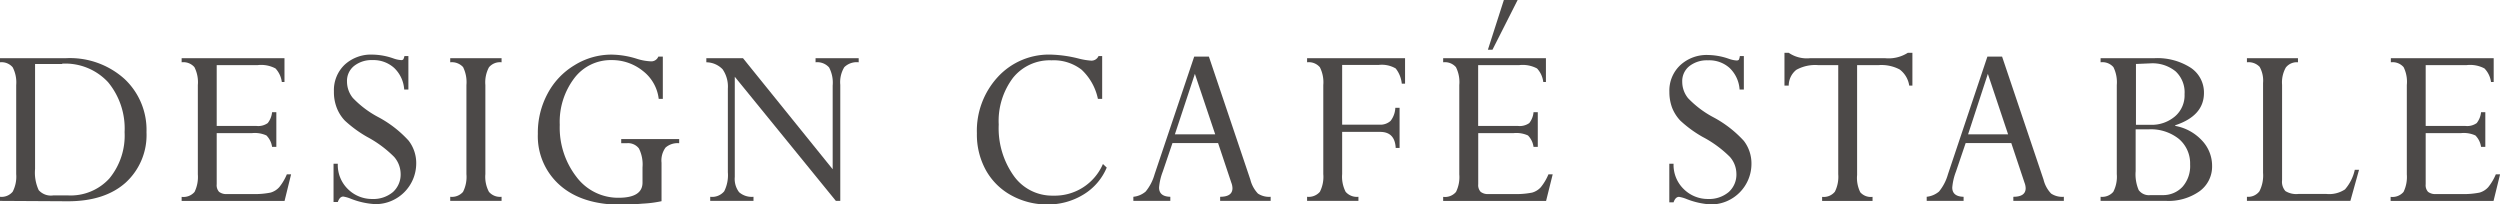
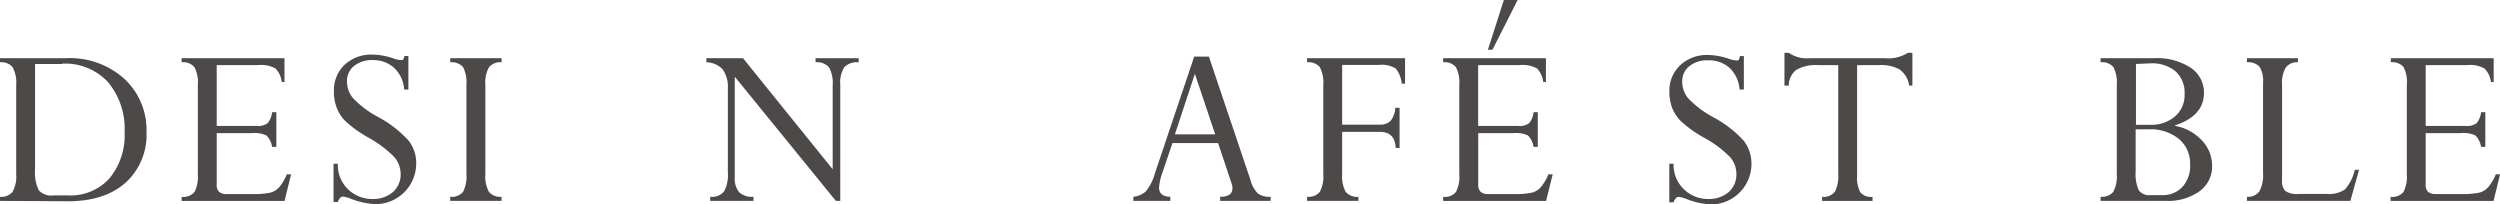
<svg xmlns="http://www.w3.org/2000/svg" viewBox="0 0 328.67 26.88">
  <defs>
    <style>.cls-1{fill:#4c4948;}</style>
  </defs>
  <g id="レイヤー_2" data-name="レイヤー 2">
    <g id="レイヤー_2-2" data-name="レイヤー 2">
      <path class="cls-1" d="M0,26.41v-.54a1.89,1.89,0,0,0,1.67-.67,4.3,4.3,0,0,0,.46-2.31V11.18a4.31,4.31,0,0,0-.46-2.33A1.91,1.91,0,0,0,0,8.19V7.65H8.68a10.71,10.71,0,0,1,7.69,2.73,9.17,9.17,0,0,1,2.89,7A8.47,8.47,0,0,1,16.53,24c-1.83,1.64-4.36,2.46-7.61,2.46Zm8.17-18H4.61V22.22A5.46,5.46,0,0,0,5.09,25,2.14,2.14,0,0,0,7,25.69H8.94a6.89,6.89,0,0,0,5.44-2.23,8.86,8.86,0,0,0,2-6.09,9.56,9.56,0,0,0-2.16-6.55A7.66,7.66,0,0,0,8.17,8.37Z" />
      <path class="cls-1" d="M35.77,14.75h.56v4.56h-.56a2.69,2.69,0,0,0-.74-1.5,3.68,3.68,0,0,0-1.89-.31H28.49v6.72a1.29,1.29,0,0,0,.31,1,1.56,1.56,0,0,0,1.06.29h3.28a10.64,10.64,0,0,0,2.43-.19,2.43,2.43,0,0,0,1.14-.71,6.87,6.87,0,0,0,1-1.69h.56l-.86,3.5H23.88v-.54a1.92,1.92,0,0,0,1.7-.65,4.49,4.49,0,0,0,.43-2.3V11.18a4.36,4.36,0,0,0-.45-2.35,1.91,1.91,0,0,0-1.68-.64V7.65H37.4v3.13h-.35A3.2,3.2,0,0,0,36.22,9a4,4,0,0,0-2.33-.44h-5.4v8h5.24a2.15,2.15,0,0,0,1.47-.38A2.76,2.76,0,0,0,35.77,14.75Z" />
      <path class="cls-1" d="M53.17,7.37h.52v4.4h-.55a4.3,4.3,0,0,0-1.32-2.84A4.05,4.05,0,0,0,49,7.9a3.72,3.72,0,0,0-2.45.77,2.51,2.51,0,0,0-.93,2.05,3.42,3.42,0,0,0,.77,2.16,13.05,13.05,0,0,0,3.33,2.51,14.8,14.8,0,0,1,4,3.1,4.82,4.82,0,0,1,1,3,5.36,5.36,0,0,1-5.34,5.35,10.19,10.19,0,0,1-3.25-.71,4.69,4.69,0,0,0-1-.29q-.47,0-.72.72h-.56V21.53h.56a4.42,4.42,0,0,0,1.36,3.36,4.49,4.49,0,0,0,3.16,1.27,4,4,0,0,0,2.74-.92,3.11,3.11,0,0,0,1-2.43,3.45,3.45,0,0,0-.85-2.18A14.94,14.94,0,0,0,48.27,18a15.88,15.88,0,0,1-2.93-2.14,5.08,5.08,0,0,1-1.08-1.72A5.68,5.68,0,0,1,43.9,12a4.61,4.61,0,0,1,1.42-3.5A5.11,5.11,0,0,1,49,7.18a8.6,8.6,0,0,1,2.72.5,3.67,3.67,0,0,0,1,.22.38.38,0,0,0,.3-.09A1.69,1.69,0,0,0,53.17,7.37Z" />
      <path class="cls-1" d="M65.94,7.65v.54a1.89,1.89,0,0,0-1.66.66,4.2,4.2,0,0,0-.47,2.33V22.89a4.2,4.2,0,0,0,.47,2.33,1.91,1.91,0,0,0,1.66.65v.54H59.19v-.54a1.94,1.94,0,0,0,1.68-.64,4.35,4.35,0,0,0,.45-2.34V11.18a4.47,4.47,0,0,0-.44-2.36,2,2,0,0,0-1.69-.63V7.65Z" />
-       <path class="cls-1" d="M89.29,18.28v.55a2.39,2.39,0,0,0-1.79.57,2.87,2.87,0,0,0-.53,2v5.05a15.25,15.25,0,0,1-2.46.32q-1.8.15-2.79.15c-3.47,0-6.17-.86-8.1-2.56a8.57,8.57,0,0,1-2.91-6.76A10.84,10.84,0,0,1,72,12.29a9.57,9.57,0,0,1,3.55-3.73,9.19,9.19,0,0,1,4.84-1.38,11.46,11.46,0,0,1,3.34.55,7,7,0,0,0,1.76.33,1,1,0,0,0,1.06-.62h.59V13H86.6a5.43,5.43,0,0,0-2.09-3.68A6.46,6.46,0,0,0,80.38,7.9a6,6,0,0,0-4.88,2.38,9.5,9.5,0,0,0-1.91,6.13,10.58,10.58,0,0,0,2.2,6.85A6.84,6.84,0,0,0,81.32,26q3.15,0,3.15-2v-2A4.71,4.71,0,0,0,84,19.52a1.79,1.79,0,0,0-1.61-.69h-.72v-.55Z" />
      <path class="cls-1" d="M107.22,8.19V7.65h5.67v.54a2.33,2.33,0,0,0-1.89.64,3.78,3.78,0,0,0-.53,2.32V26.41h-.58L96.6,10.09V23.27a2.86,2.86,0,0,0,.57,2,2.52,2.52,0,0,0,1.89.6v.54H93.37v-.54a2.07,2.07,0,0,0,1.84-.72,4.72,4.72,0,0,0,.48-2.5v-11A4,4,0,0,0,95,9.11a3,3,0,0,0-2.14-.92V7.65h4.82l11.79,14.6v-11A4.29,4.29,0,0,0,109,8.87,2.07,2.07,0,0,0,107.22,8.19Z" />
-       <path class="cls-1" d="M144.9,7.37V13h-.56a7.27,7.27,0,0,0-2.15-3.84,6,6,0,0,0-3.95-1.23,6.19,6.19,0,0,0-5.07,2.31,9.42,9.42,0,0,0-1.87,6.14,10.79,10.79,0,0,0,2,6.77,6.19,6.19,0,0,0,5.17,2.57A6.89,6.89,0,0,0,145,21.56l.5.47a7.55,7.55,0,0,1-3.05,3.54,8.9,8.9,0,0,1-4.79,1.31,9.7,9.7,0,0,1-4.71-1.2,8.44,8.44,0,0,1-3.34-3.31,9.67,9.67,0,0,1-1.18-4.84,10.44,10.44,0,0,1,2.75-7.41,9.12,9.12,0,0,1,7-2.94,16.66,16.66,0,0,1,3.56.5,9,9,0,0,0,1.68.29,1,1,0,0,0,1-.6Z" />
      <path class="cls-1" d="M160.41,26.41v-.54c1.08,0,1.62-.38,1.62-1.13a2.11,2.11,0,0,0-.15-.72l-1.74-5.21h-6l-1.28,3.77a7.46,7.46,0,0,0-.48,2.07c0,.79.49,1.2,1.48,1.22v.54H149v-.54a2.92,2.92,0,0,0,1.62-.69,6.22,6.22,0,0,0,1.17-2.26L157,7.44h1.93l5.45,16.17a4.11,4.11,0,0,0,1,1.84,2.66,2.66,0,0,0,1.67.42v.54Zm-5.95-8.75h5.3l-2.67-7.95Z" />
      <path class="cls-1" d="M181.45,17.34h-5v5.55a4.34,4.34,0,0,0,.46,2.33,1.94,1.94,0,0,0,1.68.65v.54h-6.75v-.54a1.94,1.94,0,0,0,1.68-.65,4.33,4.33,0,0,0,.45-2.33V11.18a4.35,4.35,0,0,0-.45-2.34,1.91,1.91,0,0,0-1.68-.65V7.65h12.88V11h-.43a3.82,3.82,0,0,0-.8-2,3.61,3.61,0,0,0-2.26-.46h-4.78v7.85h4.9a2,2,0,0,0,1.47-.5,3,3,0,0,0,.62-1.72H184v5.28h-.51C183.42,18.05,182.74,17.34,181.45,17.34Z" />
      <path class="cls-1" d="M201.61,14.75h.56v4.56h-.56a2.64,2.64,0,0,0-.73-1.5A3.68,3.68,0,0,0,199,17.5h-4.66v6.72a1.29,1.29,0,0,0,.32,1,1.54,1.54,0,0,0,1.06.29H199a10.77,10.77,0,0,0,2.43-.19,2.43,2.43,0,0,0,1.14-.71,6.87,6.87,0,0,0,1-1.69h.56l-.87,3.5H189.73v-.54a1.89,1.89,0,0,0,1.69-.65,4.39,4.39,0,0,0,.43-2.3V11.18a4.38,4.38,0,0,0-.44-2.35,1.91,1.91,0,0,0-1.68-.64V7.65h13.51v3.13h-.35A3.13,3.13,0,0,0,202.07,9a4,4,0,0,0-2.33-.44h-5.41v8h5.25a2.16,2.16,0,0,0,1.47-.38A2.68,2.68,0,0,0,201.61,14.75Zm-6-8.21L197.71,0h1.81l-3.31,6.54Z" />
      <path class="cls-1" d="M228.73,7.37h.53v4.4h-.56a4.3,4.3,0,0,0-1.32-2.84,4,4,0,0,0-2.84-1,3.74,3.74,0,0,0-2.45.77,2.51,2.51,0,0,0-.93,2.05,3.42,3.42,0,0,0,.77,2.16,13.05,13.05,0,0,0,3.33,2.51,14.89,14.89,0,0,1,4,3.1,4.87,4.87,0,0,1,1,3A5.34,5.34,0,0,1,225,26.88a10.24,10.24,0,0,1-3.26-.71,4.55,4.55,0,0,0-1-.29q-.47,0-.72.72h-.56V21.53h.56a4.43,4.43,0,0,0,1.37,3.36,4.48,4.48,0,0,0,3.15,1.27,4,4,0,0,0,2.74-.92,3.08,3.08,0,0,0,1-2.43,3.4,3.4,0,0,0-.85-2.18A14.83,14.83,0,0,0,223.84,18a15.53,15.53,0,0,1-2.93-2.14,5.27,5.27,0,0,1-1.09-1.72,5.9,5.9,0,0,1-.35-2.06,4.57,4.57,0,0,1,1.42-3.5,5.11,5.11,0,0,1,3.68-1.35,8.6,8.6,0,0,1,2.72.5,3.67,3.67,0,0,0,1,.22.43.43,0,0,0,.31-.09A1.45,1.45,0,0,0,228.73,7.37Z" />
      <path class="cls-1" d="M247,8.56h-2.85V23a4.25,4.25,0,0,0,.42,2.28,1.84,1.84,0,0,0,1.61.6v.54h-6.63v-.54a1.88,1.88,0,0,0,1.68-.68,4.39,4.39,0,0,0,.44-2.3V8.56H239a5.11,5.11,0,0,0-2.84.62,2.65,2.65,0,0,0-1,2.07h-.56V6.94h.56a4.2,4.2,0,0,0,2.82.71h9.84a4.71,4.71,0,0,0,3-.71h.6v4.31H251a3.22,3.22,0,0,0-1.26-2.12A5.13,5.13,0,0,0,247,8.56Z" />
-       <path class="cls-1" d="M264.69,26.41v-.54c1.08,0,1.62-.38,1.62-1.13a2.11,2.11,0,0,0-.15-.72l-1.74-5.21h-6l-1.28,3.77a7.46,7.46,0,0,0-.48,2.07c0,.79.5,1.2,1.49,1.22v.54h-4.85v-.54a3,3,0,0,0,1.62-.69,6.22,6.22,0,0,0,1.17-2.26l5.19-15.48h1.93l5.45,16.17a4,4,0,0,0,1,1.84,2.64,2.64,0,0,0,1.67.42v.54Zm-5.95-8.75H264l-2.66-7.95Z" />
      <path class="cls-1" d="M284.81,26.41h-8.65v-.54a1.93,1.93,0,0,0,1.67-.65,4.31,4.31,0,0,0,.46-2.33V11.18a4.48,4.48,0,0,0-.44-2.35,1.91,1.91,0,0,0-1.69-.64V7.65h7.08A8.11,8.11,0,0,1,288,8.9a3.91,3.91,0,0,1,1.75,3.32q0,3-3.78,4.25v.08a6.34,6.34,0,0,1,3.5,1.9,4.82,4.82,0,0,1,1.35,3.37,4,4,0,0,1-1.66,3.33A7.07,7.07,0,0,1,284.81,26.41Zm-4-18v8h1.94A4.71,4.71,0,0,0,286,15.25a3.64,3.64,0,0,0,1.2-2.87,3.76,3.76,0,0,0-1.18-3,4.81,4.81,0,0,0-3.32-1.05ZM282.55,17h-1.78v5.5a5.26,5.26,0,0,0,.4,2.49,1.66,1.66,0,0,0,1.54.66h1.55a3.49,3.49,0,0,0,2.67-1.09,4.11,4.11,0,0,0,1-2.94,4.21,4.21,0,0,0-1.48-3.36A5.9,5.9,0,0,0,282.55,17Z" />
      <path class="cls-1" d="M309.58,22.32h.56L309,26.41H295.4v-.54a1.85,1.85,0,0,0,1.64-.72,4.55,4.55,0,0,0,.48-2.42V10.91a3.68,3.68,0,0,0-.45-2.12,2,2,0,0,0-1.67-.6V7.65h6.71v.54a1.82,1.82,0,0,0-1.6.69,4,4,0,0,0-.49,2.27V23.69a1.83,1.83,0,0,0,.44,1.43,2.7,2.7,0,0,0,1.69.38h3.72a3.74,3.74,0,0,0,2.42-.6A5.8,5.8,0,0,0,309.58,22.32Z" />
      <path class="cls-1" d="M326.18,14.75h.56v4.56h-.56a2.69,2.69,0,0,0-.74-1.5,3.68,3.68,0,0,0-1.89-.31H318.9v6.72a1.29,1.29,0,0,0,.31,1,1.56,1.56,0,0,0,1.06.29h3.28a10.64,10.64,0,0,0,2.43-.19,2.43,2.43,0,0,0,1.14-.71,6.87,6.87,0,0,0,1-1.69h.56l-.86,3.5H314.29v-.54a1.92,1.92,0,0,0,1.7-.65,4.49,4.49,0,0,0,.43-2.3V11.18A4.36,4.36,0,0,0,316,8.83a1.91,1.91,0,0,0-1.68-.64V7.65h13.52v3.13h-.35A3.2,3.2,0,0,0,326.63,9a4,4,0,0,0-2.33-.44h-5.4v8h5.24a2.15,2.15,0,0,0,1.47-.38A2.76,2.76,0,0,0,326.18,14.75Z" />
    </g>
  </g>
</svg>